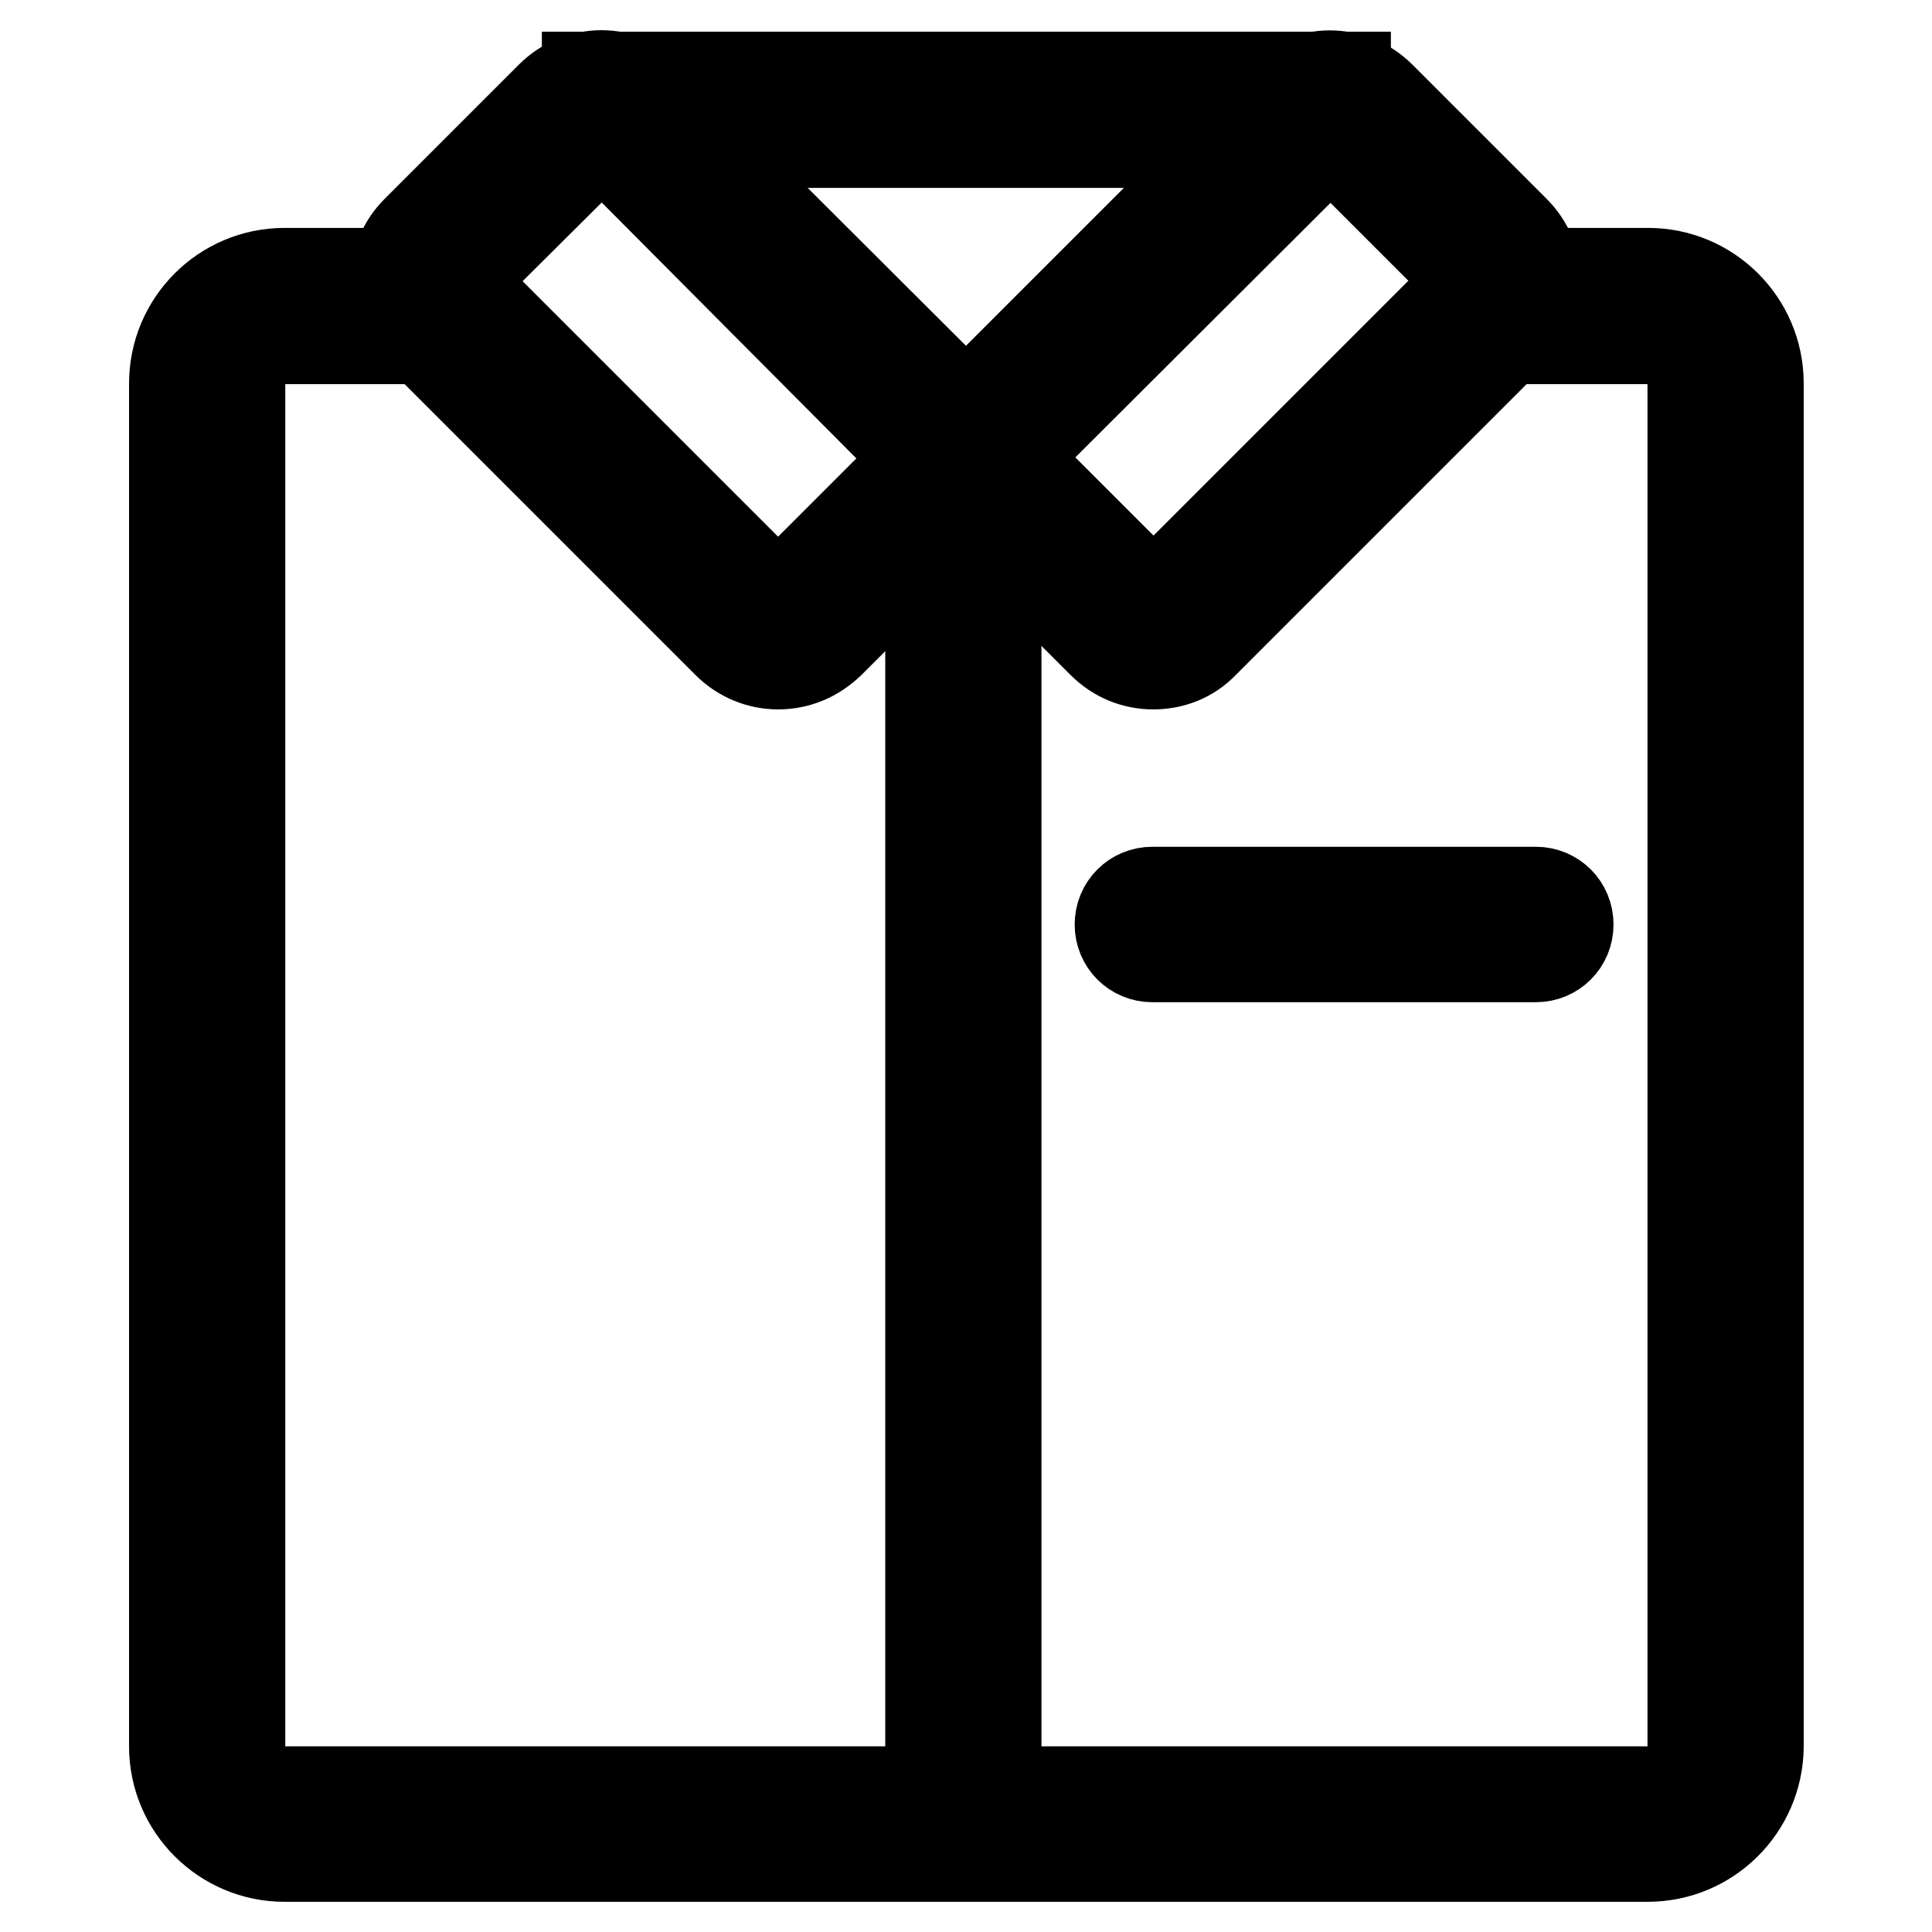
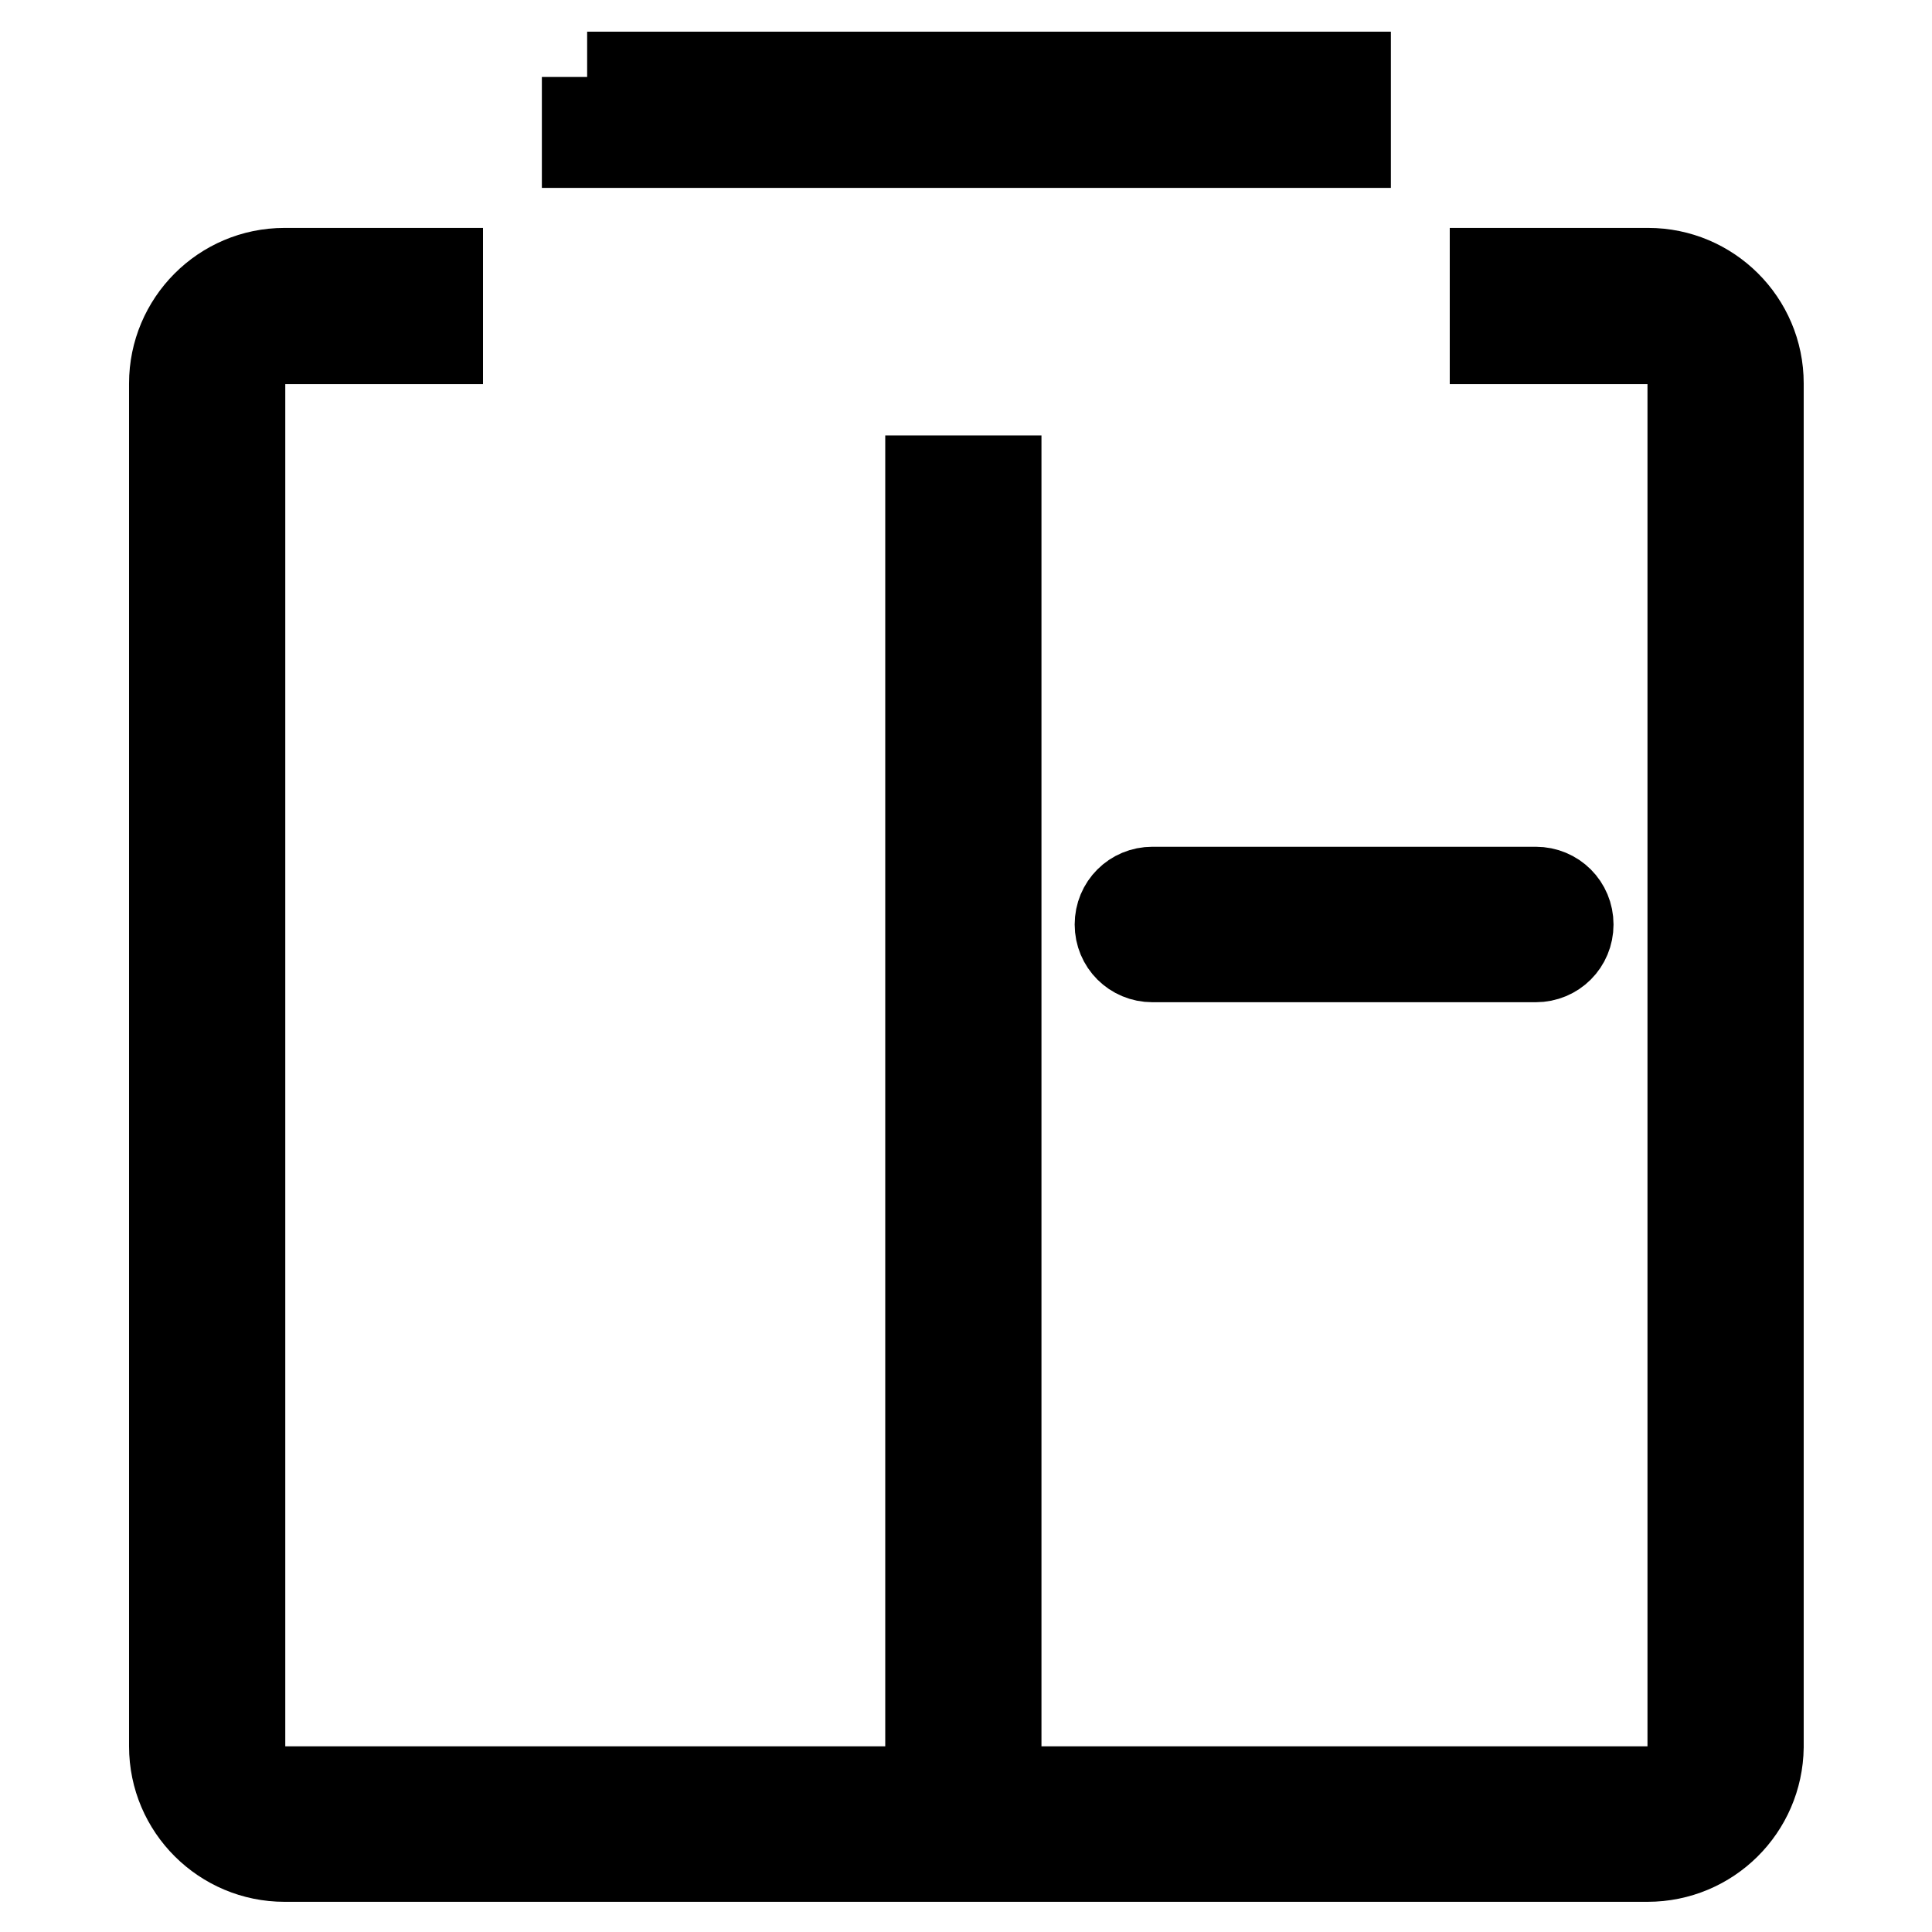
<svg xmlns="http://www.w3.org/2000/svg" version="1.1" x="0px" y="0px" viewBox="0 0 256 256" enable-background="new 0 0 256 256" xml:space="preserve">
  <g>
-     <path stroke-width="12" fill-opacity="0" stroke="#000000" d="M77.8,10.2h100.5v8.7H77.8V10.2z M218.3,246H37.7c-8,0-14.6-6.5-14.6-14.6V50.8c0-8,6.5-14.6,14.6-14.6 h20.3v8.7H37.7c-3.2,0-5.9,2.6-5.9,5.9v180.7c0,3.2,2.6,5.9,5.9,5.9h180.7c3.2,0,5.9-2.6,5.9-5.9V50.8c0-3.2-2.6-5.9-5.9-5.9h-20.3 v-8.7h20.3c8,0,14.6,6.5,14.6,14.6v180.7C232.9,239.5,226.4,246,218.3,246L218.3,246z" />
-     <path stroke-width="12" fill-opacity="0" stroke="#000000" d="M103.1,88c-2.5,0-4.9-1-6.7-2.8L55.2,44c-3.7-3.7-3.7-9.7,0-13.4L73,12.8c1.8-1.8,4.2-2.8,6.7-2.8 c2.5,0,4.9,1,6.7,2.8L127.7,54c3.7,3.7,3.7,9.7,0,13.4l-17.8,17.8C108,87,105.7,88,103.1,88z M79.7,18.7c-0.2,0-0.4,0.1-0.5,0.2 L61.3,36.7c-0.3,0.3-0.3,0.8,0,1.1l41.3,41.3c0.2,0.2,0.4,0.2,0.5,0.2c0.1,0,0.4-0.1,0.5-0.2l17.8-17.8c0.3-0.3,0.3-0.8,0-1.1 L80.3,18.9C80.1,18.7,79.8,18.7,79.7,18.7z" />
-     <path stroke-width="12" fill-opacity="0" stroke="#000000" d="M152.8,88c-2.4,0-4.8-0.9-6.7-2.8l-17.8-17.8c-1.8-1.8-2.8-4.2-2.8-6.7c0-2.5,1-4.9,2.8-6.7l41.2-41.2 c3.7-3.7,9.7-3.7,13.4,0l17.8,17.8c1.8,1.8,2.8,4.2,2.8,6.7c0,2.5-1,4.9-2.8,6.7l-41.2,41.2C157.7,87.1,155.3,88,152.8,88z  M176.3,18.7c-0.2,0-0.4,0.1-0.5,0.2l-41.3,41.2c-0.2,0.2-0.2,0.4-0.2,0.5c0,0.1,0.1,0.4,0.2,0.5l17.8,17.8c0.3,0.3,0.8,0.3,1.1,0 l41.2-41.2c0.2-0.2,0.2-0.4,0.2-0.5s-0.1-0.4-0.2-0.5l-17.8-17.8C176.7,18.8,176.5,18.7,176.3,18.7z" />
+     <path stroke-width="12" fill-opacity="0" stroke="#000000" d="M77.8,10.2h100.5v8.7H77.8V10.2M218.3,246H37.7c-8,0-14.6-6.5-14.6-14.6V50.8c0-8,6.5-14.6,14.6-14.6 h20.3v8.7H37.7c-3.2,0-5.9,2.6-5.9,5.9v180.7c0,3.2,2.6,5.9,5.9,5.9h180.7c3.2,0,5.9-2.6,5.9-5.9V50.8c0-3.2-2.6-5.9-5.9-5.9h-20.3 v-8.7h20.3c8,0,14.6,6.5,14.6,14.6v180.7C232.9,239.5,226.4,246,218.3,246L218.3,246z" />
    <path stroke-width="12" fill-opacity="0" stroke="#000000" d="M123.3,63.7h8.7v178h-8.7V63.7z M203.5,126.8h-50.8c-2.4,0-4.3-1.9-4.3-4.3c0-2.4,1.9-4.3,4.3-4.3h50.8 c2.4,0,4.3,1.9,4.3,4.3C207.8,124.9,205.9,126.8,203.5,126.8z" />
  </g>
</svg>